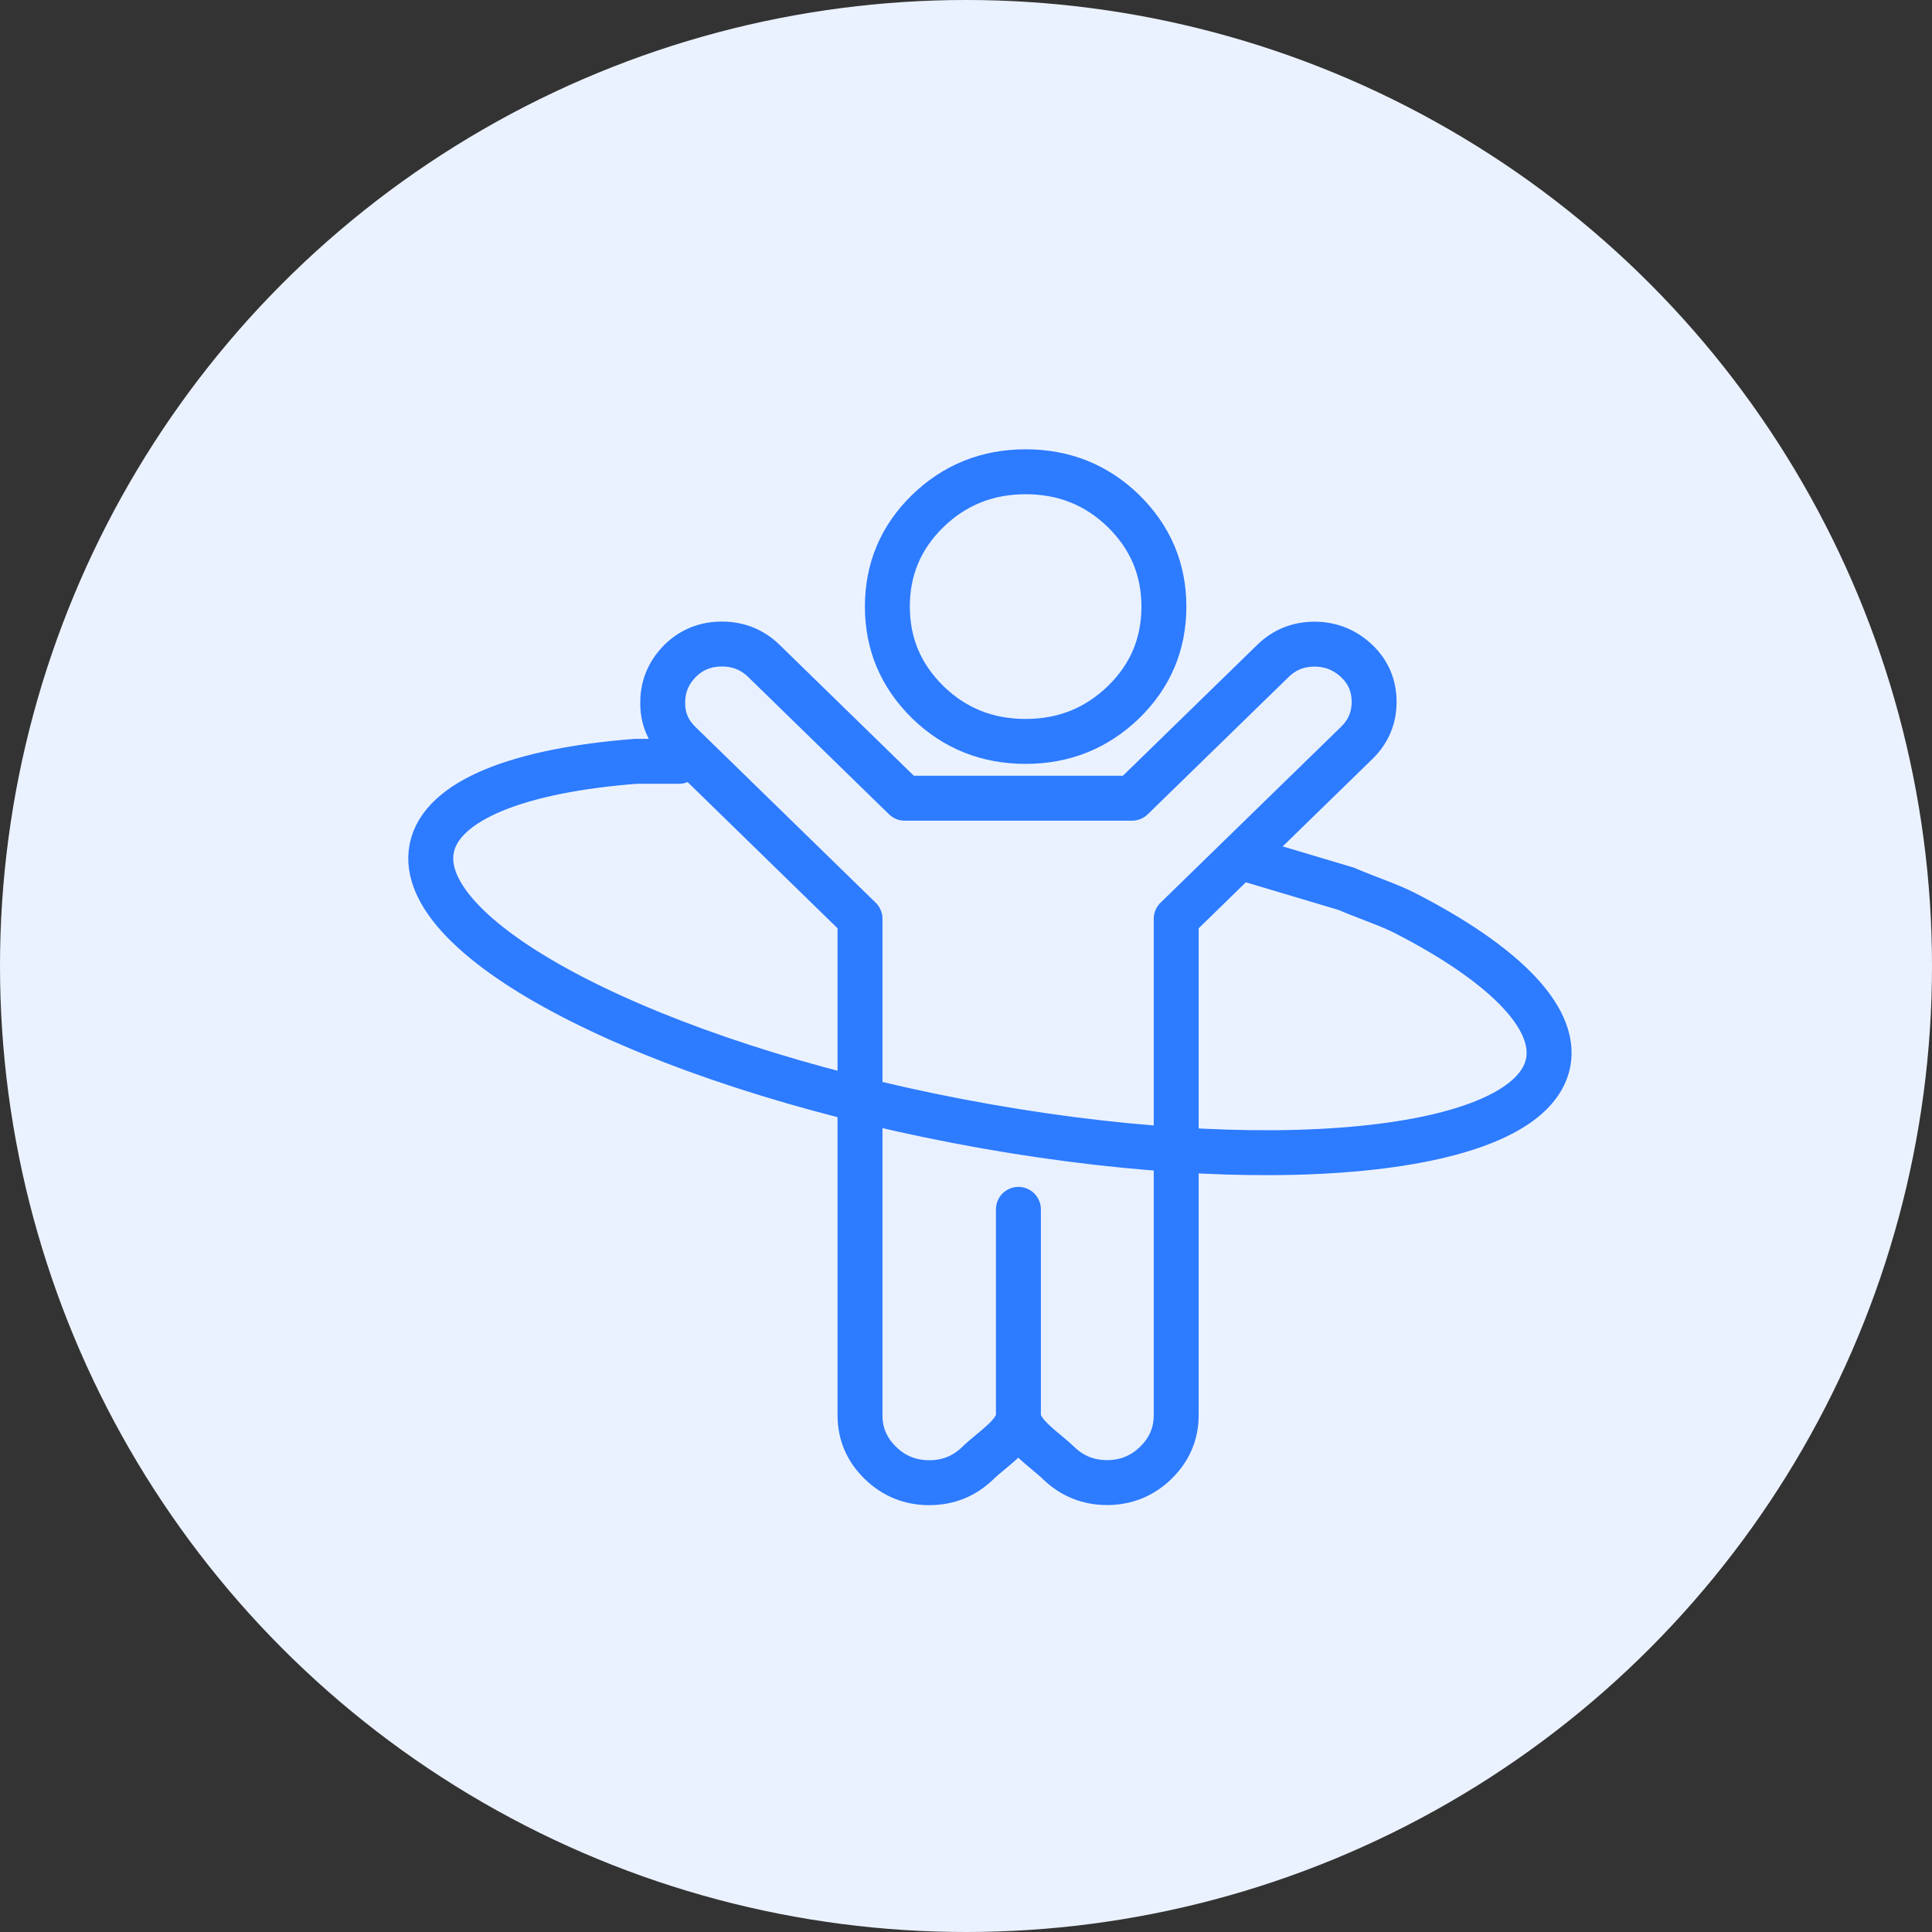
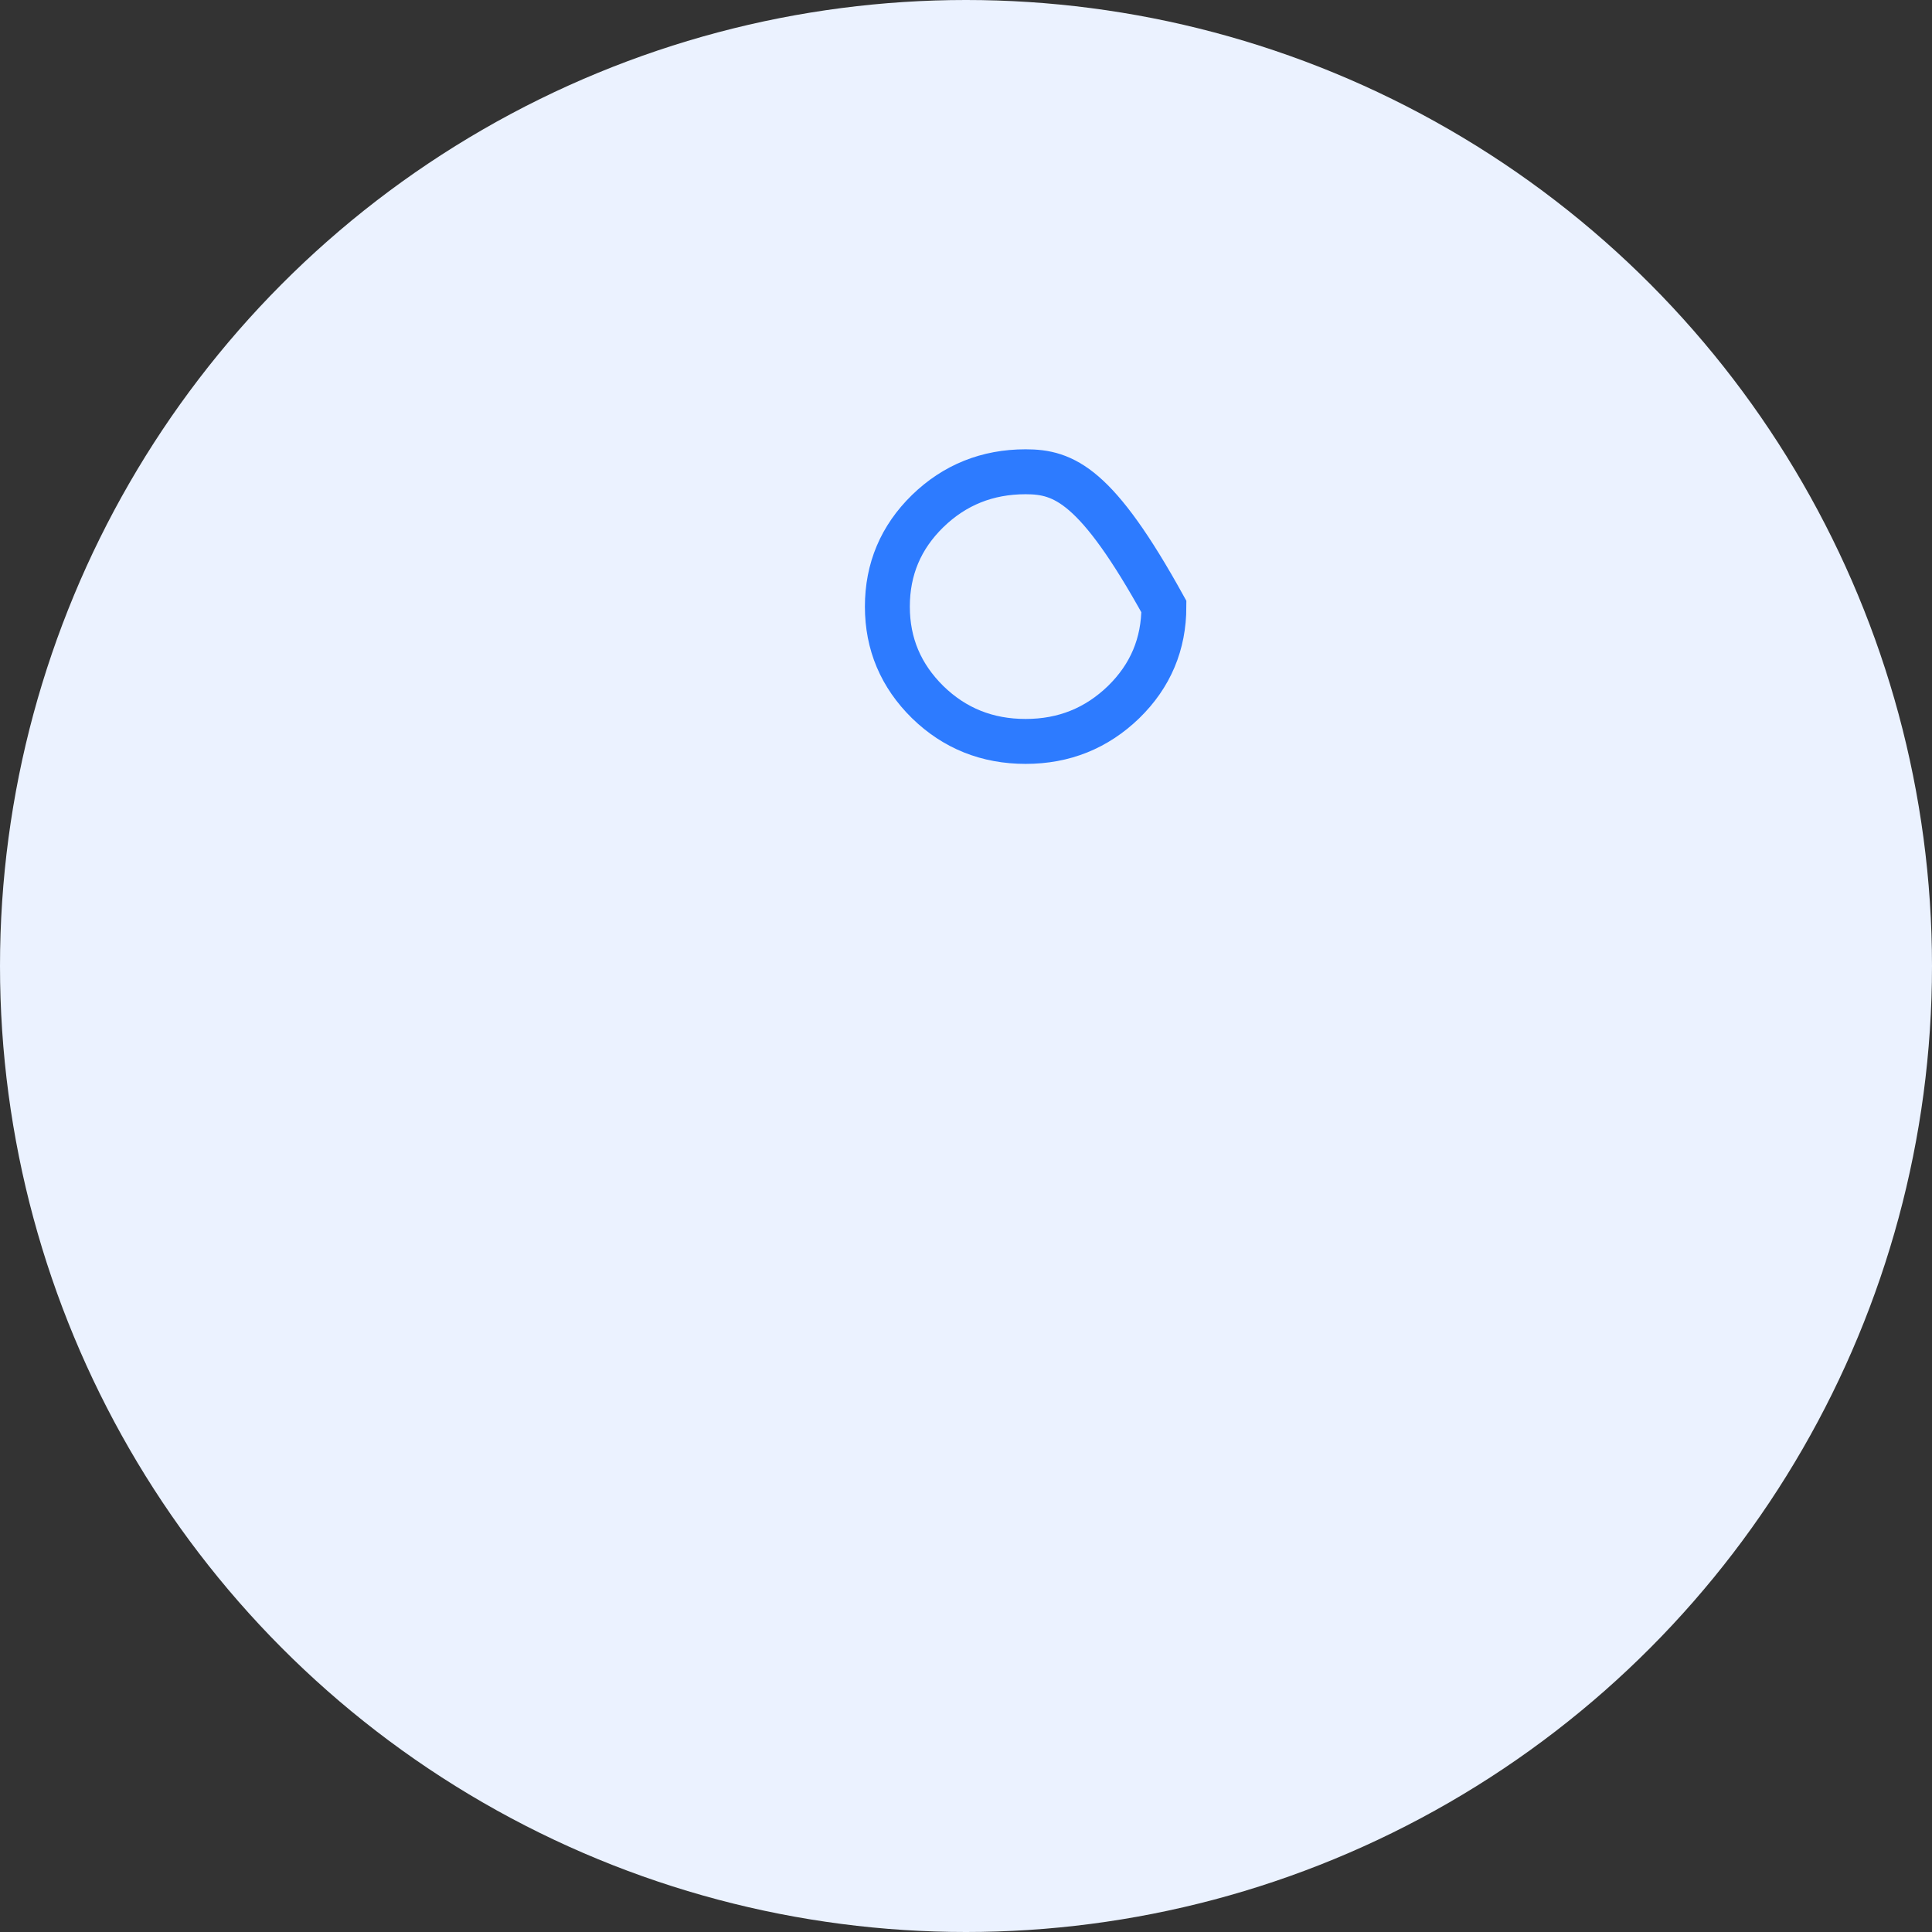
<svg xmlns="http://www.w3.org/2000/svg" width="86px" height="86px" viewBox="0 0 86 86" version="1.1">
  <rect x="0" y="0" width="86" height="86" fill="#333333" stroke="none" />
  <title>icon_baby_2</title>
  <desc>Created with Sketch.</desc>
  <g id="页面-1" stroke="none" stroke-width="1" fill="none" fill-rule="evenodd">
    <g id="品牌类" transform="translate(-147, -4837)">
      <g id="少儿宝贝" transform="translate(51, 4319)">
        <g id="优势" transform="translate(96, 318)">
          <g id="优势2" transform="translate(0, 200)">
            <g id="icon_baby_2">
              <circle id="椭圆形备份-12" fill="#EBF2FF" cx="43" cy="43" r="43" />
              <g id="儿童" transform="translate(45.5, 43.5) scale(-1, 1) translate(-45.5, -43.5) translate(29, 21)" fill="#E9F1FF" stroke="#2D7BFF" stroke-width="2">
-                 <path d="M31.75,12.067 L23.718,19.899 L23.718,41.999 C23.718,42.822 23.418,43.527 22.812,44.117 C22.207,44.708 21.479,45 20.635,45 C19.791,45 19.069,44.708 18.463,44.117 C17.858,43.521 16.667,42.817 16.667,41.994 L16.667,32.833 L16.667,33.671 L16.667,41.994 C16.667,42.817 15.497,43.521 14.892,44.112 C14.286,44.702 13.559,44.995 12.72,44.995 C11.881,44.995 11.154,44.702 10.548,44.112 C9.943,43.521 9.643,42.812 9.643,41.994 L9.643,19.899 L1.605,12.067 C1.095,11.568 0.833,10.962 0.833,10.247 C0.833,9.526 1.089,8.92 1.605,8.427 C2.133,7.928 2.761,7.674 3.488,7.674 C4.211,7.674 4.833,7.923 5.344,8.427 L11.609,14.531 L21.729,14.531 L27.995,8.421 C28.506,7.923 29.134,7.668 29.861,7.668 C30.6,7.668 31.222,7.918 31.727,8.421 C32.238,8.936 32.499,9.553 32.499,10.257 C32.516,10.967 32.255,11.568 31.75,12.067 Z" id="路径" stroke-linejoin="round" />
-                 <path d="M20.706,1.75 C21.905,2.92 22.5,4.339 22.5,6.002 C22.5,7.665 21.9,9.078 20.706,10.254 C19.506,11.424 18.051,12.003 16.346,12.003 C14.635,12.003 13.191,11.418 11.985,10.254 C10.785,9.084 10.191,7.665 10.191,6.002 C10.191,4.339 10.791,2.925 11.985,1.75 C13.185,0.58 14.64,-5.01820807e-14 16.346,-5.01820807e-14 C18.051,-5.01820807e-14 19.506,0.585 20.706,1.75 Z" id="路径" />
+                 <path d="M20.706,1.75 C21.905,2.92 22.5,4.339 22.5,6.002 C22.5,7.665 21.9,9.078 20.706,10.254 C19.506,11.424 18.051,12.003 16.346,12.003 C14.635,12.003 13.191,11.418 11.985,10.254 C10.785,9.084 10.191,7.665 10.191,6.002 C13.185,0.58 14.64,-5.01820807e-14 16.346,-5.01820807e-14 C18.051,-5.01820807e-14 19.506,0.585 20.706,1.75 Z" id="路径" />
              </g>
-               <path d="M54.201,50.032 L58.96,49.565 C59.805,49.375 60.981,49.223 61.736,49.003 C66.387,47.653 69.267,45.769 69.263,43.677 C69.252,39.533 57.917,36.148 43.943,36.115 C29.97,36.083 18.65,39.416 18.659,43.56 C18.665,45.747 21.824,47.723 26.86,49.106 C27.691,49.267 28.314,49.388 28.73,49.469" id="椭圆形" stroke="#2D7BFF" stroke-width="2" stroke-linecap="round" stroke-linejoin="round" stroke-dasharray="129,100" transform="translate(43.961, 43.073) scale(1, -1) rotate(-11) translate(-43.961, -43.073) " />
            </g>
          </g>
        </g>
      </g>
    </g>
  </g>
</svg>